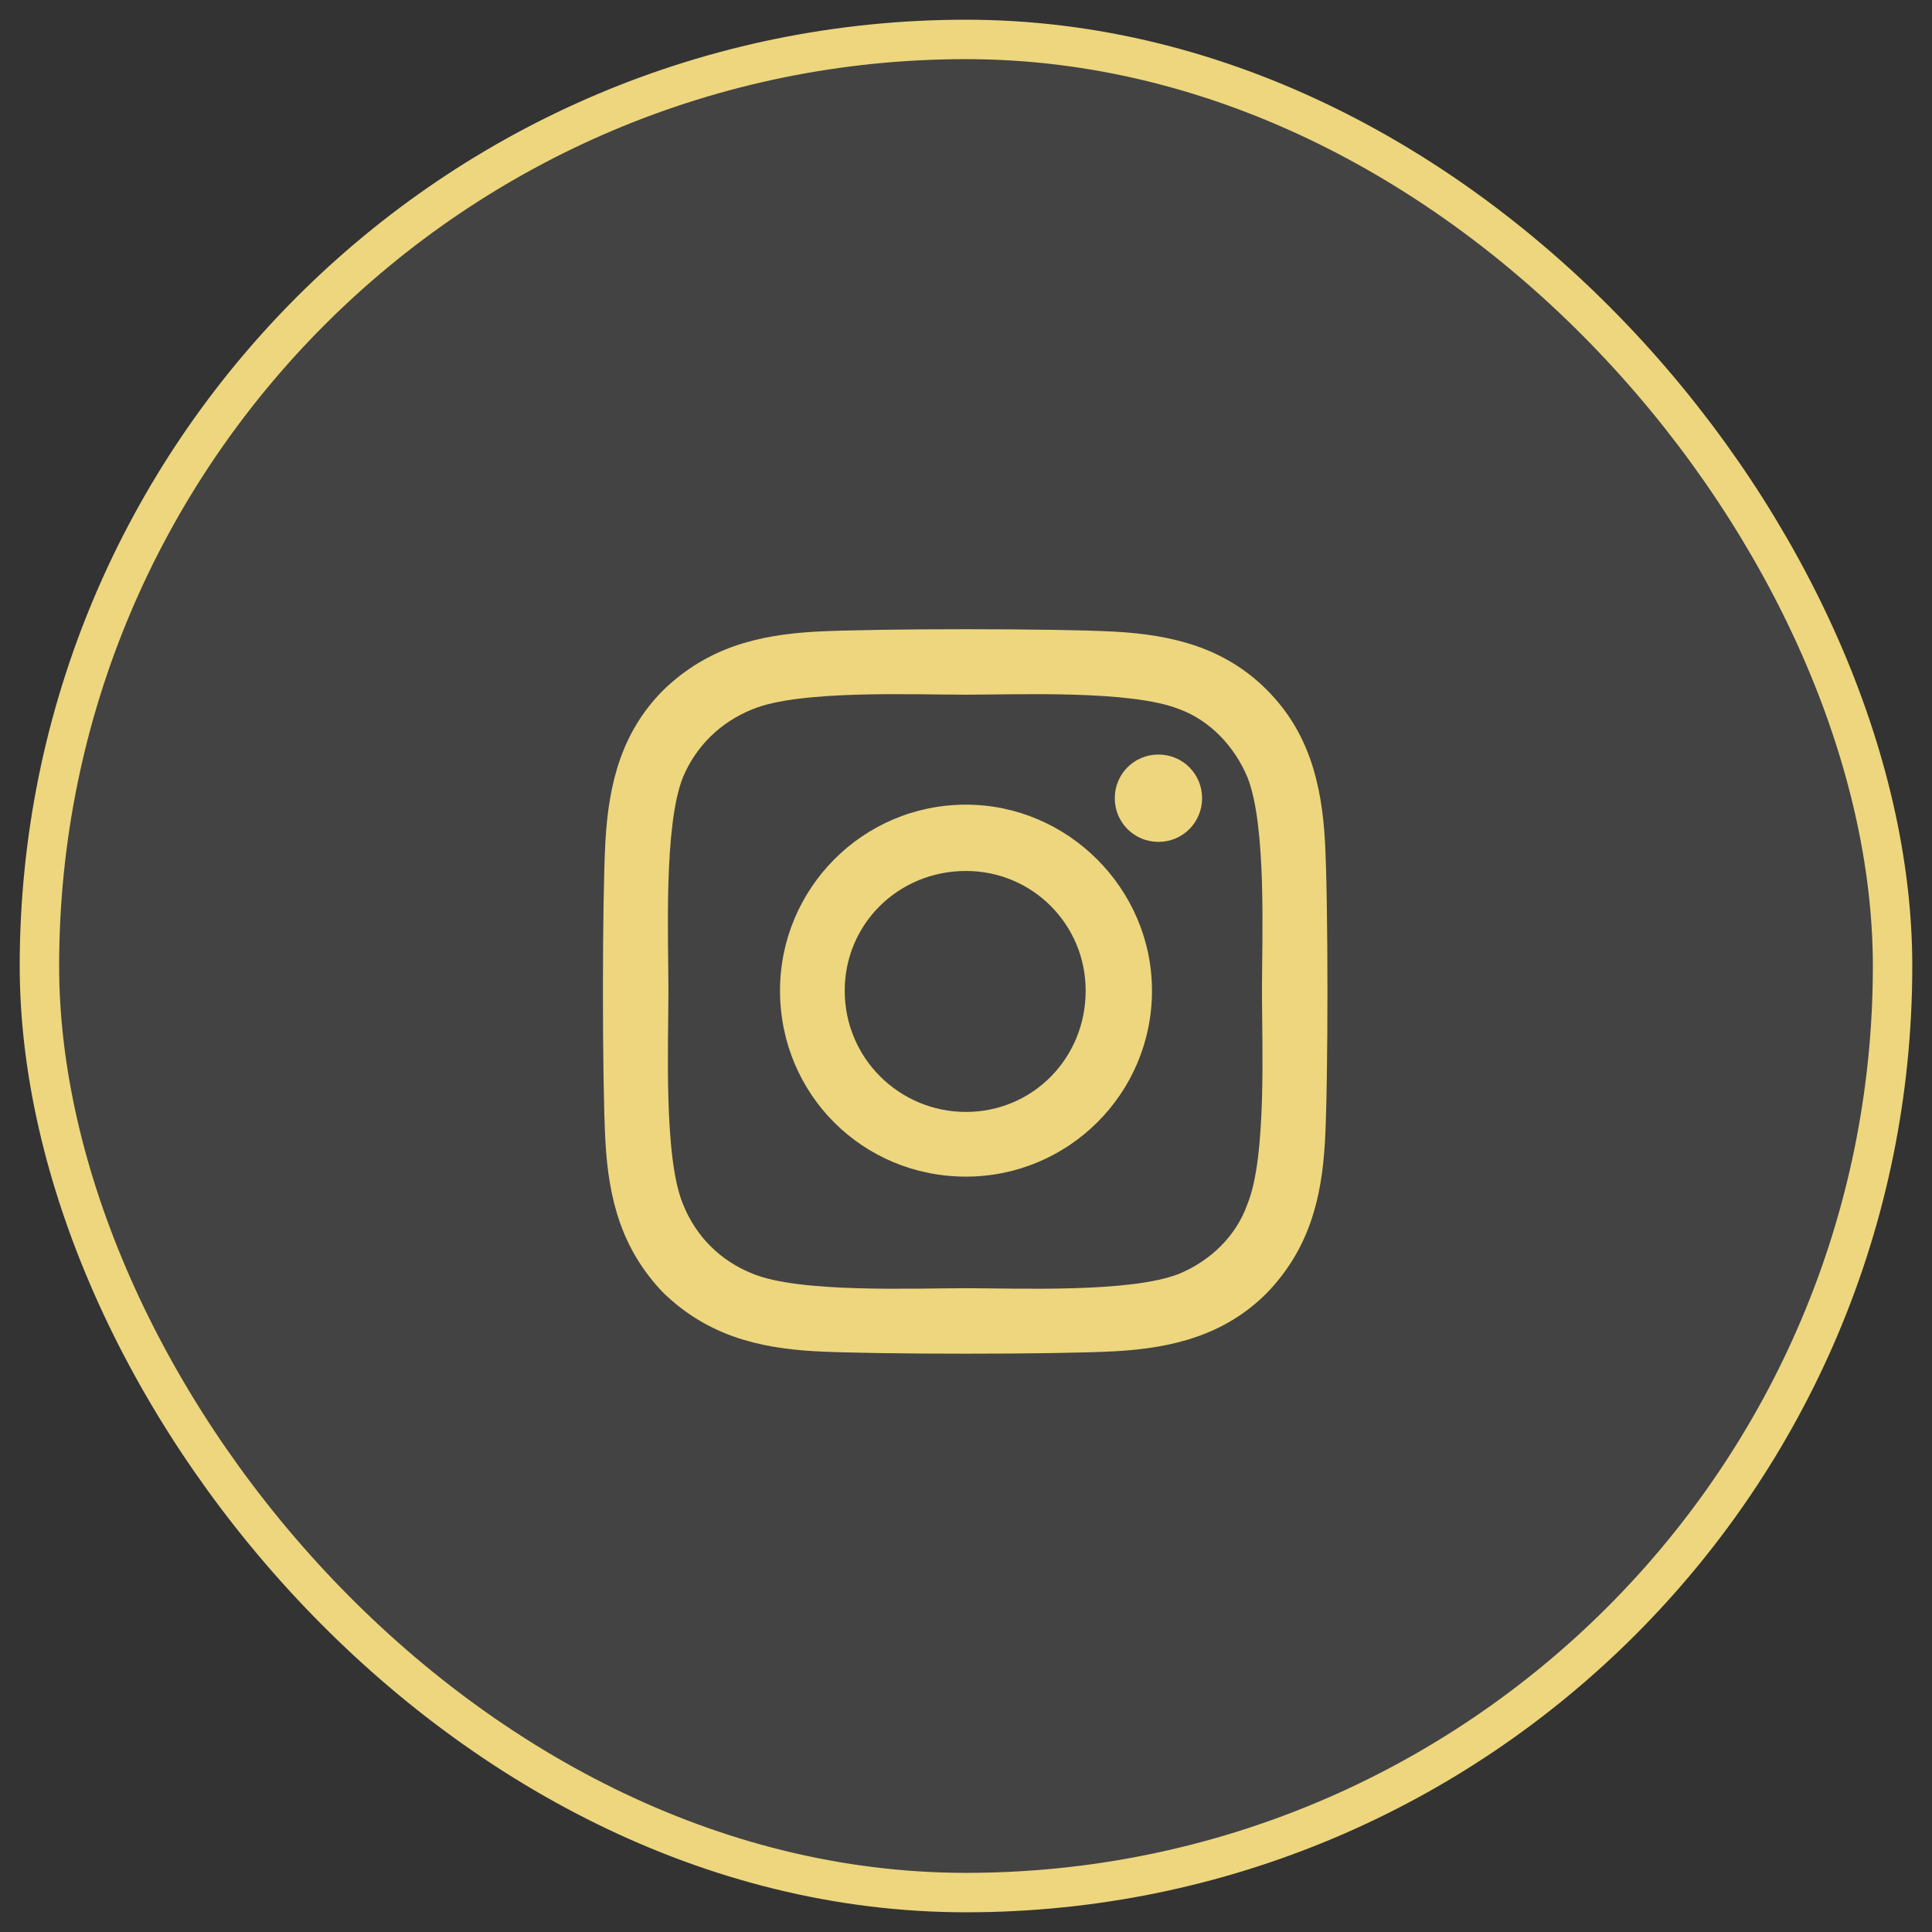
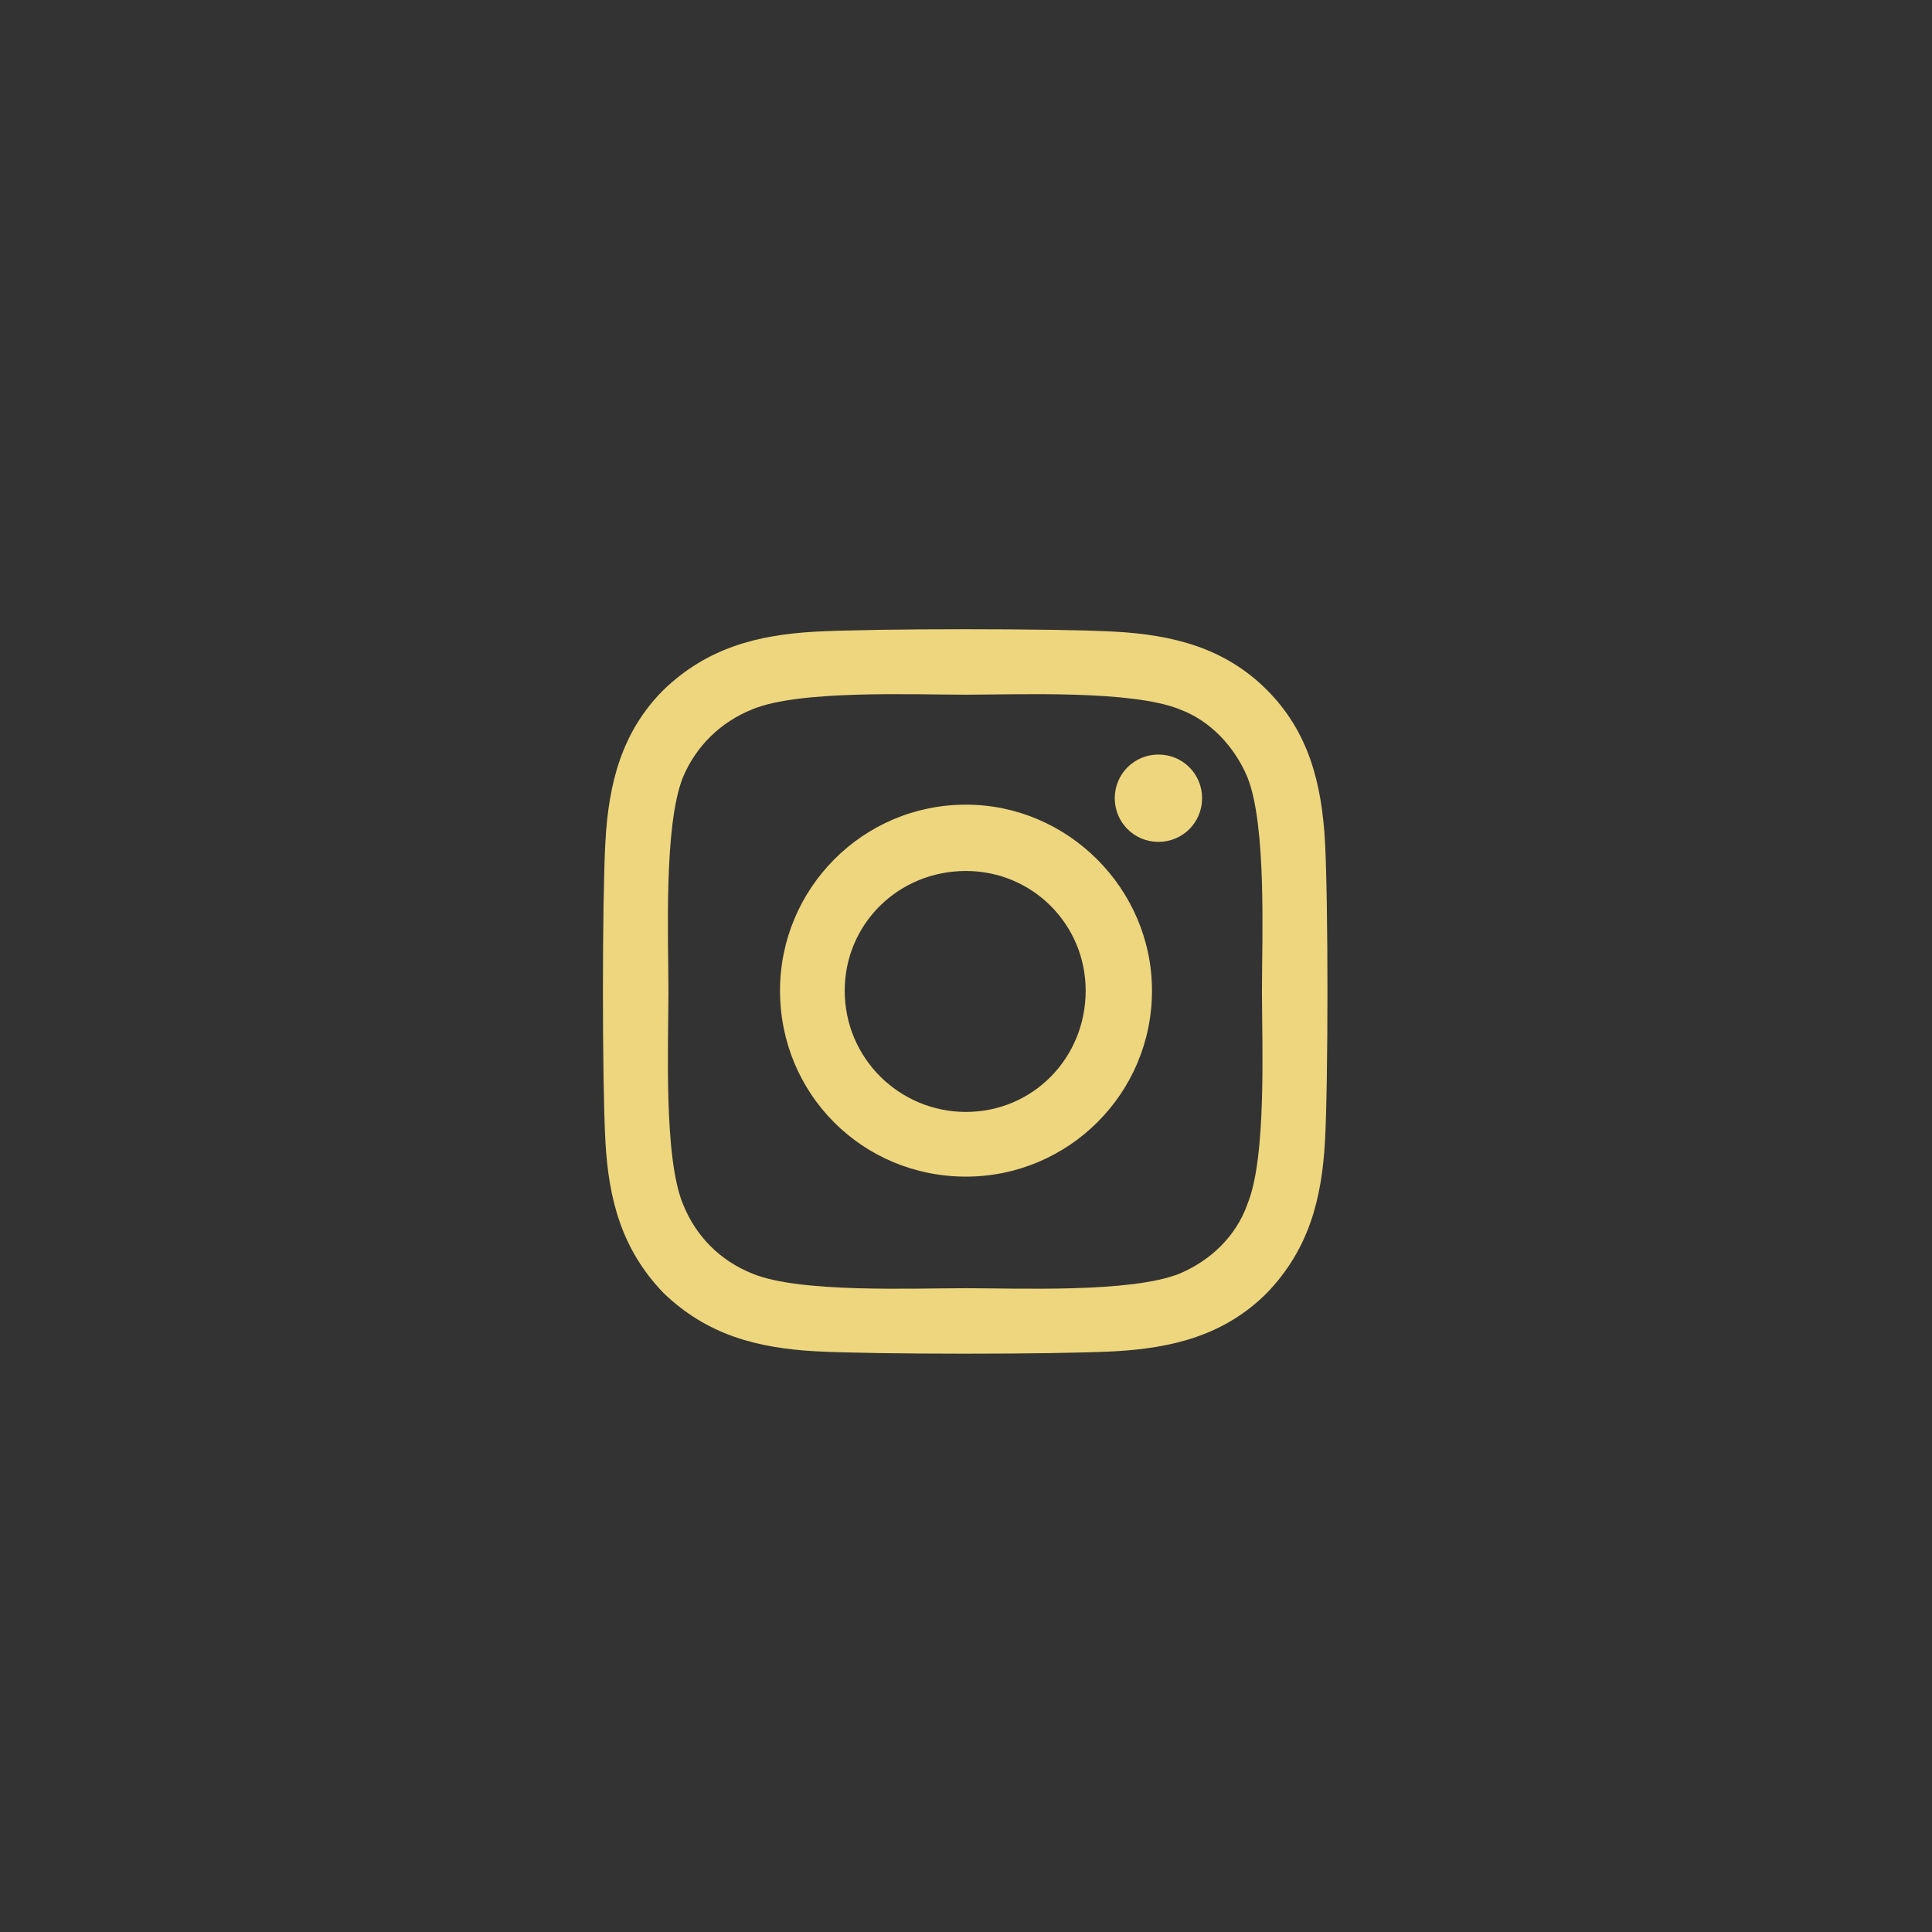
<svg xmlns="http://www.w3.org/2000/svg" width="49" height="49" viewBox="0 0 49 49" fill="none">
  <rect x="0" y="0" width="49" height="49" fill="#333333" stroke="none" />
-   <rect x="1" y="1" width="47" height="47" rx="23.5" fill="white" fill-opacity="0.08" />
-   <rect x="1" y="1" width="47" height="47" rx="23.5" stroke="#EDD67D" />
  <path d="M24.5 20.408C27.084 20.408 29.217 22.541 29.217 25.125C29.217 27.75 27.084 29.842 24.5 29.842C21.875 29.842 19.783 27.75 19.783 25.125C19.783 22.541 21.875 20.408 24.5 20.408ZM24.5 28.201C26.182 28.201 27.535 26.848 27.535 25.125C27.535 23.443 26.182 22.09 24.5 22.09C22.777 22.09 21.424 23.443 21.424 25.125C21.424 26.848 22.818 28.201 24.5 28.201ZM30.488 20.244C30.488 19.629 29.996 19.137 29.381 19.137C28.766 19.137 28.273 19.629 28.273 20.244C28.273 20.859 28.766 21.352 29.381 21.352C29.996 21.352 30.488 20.859 30.488 20.244ZM33.605 21.352C33.688 22.869 33.688 27.422 33.605 28.939C33.523 30.416 33.195 31.688 32.129 32.795C31.062 33.861 29.75 34.19 28.273 34.272C26.756 34.353 22.203 34.353 20.686 34.272C19.209 34.19 17.938 33.861 16.83 32.795C15.764 31.688 15.435 30.416 15.354 28.939C15.271 27.422 15.271 22.869 15.354 21.352C15.435 19.875 15.764 18.562 16.83 17.496C17.938 16.43 19.209 16.102 20.686 16.02C22.203 15.938 26.756 15.938 28.273 16.02C29.75 16.102 31.062 16.43 32.129 17.496C33.195 18.562 33.523 19.875 33.605 21.352ZM31.637 30.539C32.129 29.35 32.006 26.479 32.006 25.125C32.006 23.812 32.129 20.941 31.637 19.711C31.309 18.932 30.693 18.275 29.914 17.988C28.684 17.496 25.812 17.619 24.5 17.619C23.146 17.619 20.275 17.496 19.086 17.988C18.266 18.316 17.65 18.932 17.322 19.711C16.83 20.941 16.953 23.812 16.953 25.125C16.953 26.479 16.83 29.35 17.322 30.539C17.65 31.359 18.266 31.975 19.086 32.303C20.275 32.795 23.146 32.672 24.5 32.672C25.812 32.672 28.684 32.795 29.914 32.303C30.693 31.975 31.35 31.359 31.637 30.539Z" fill="#EDD67D" />
</svg>